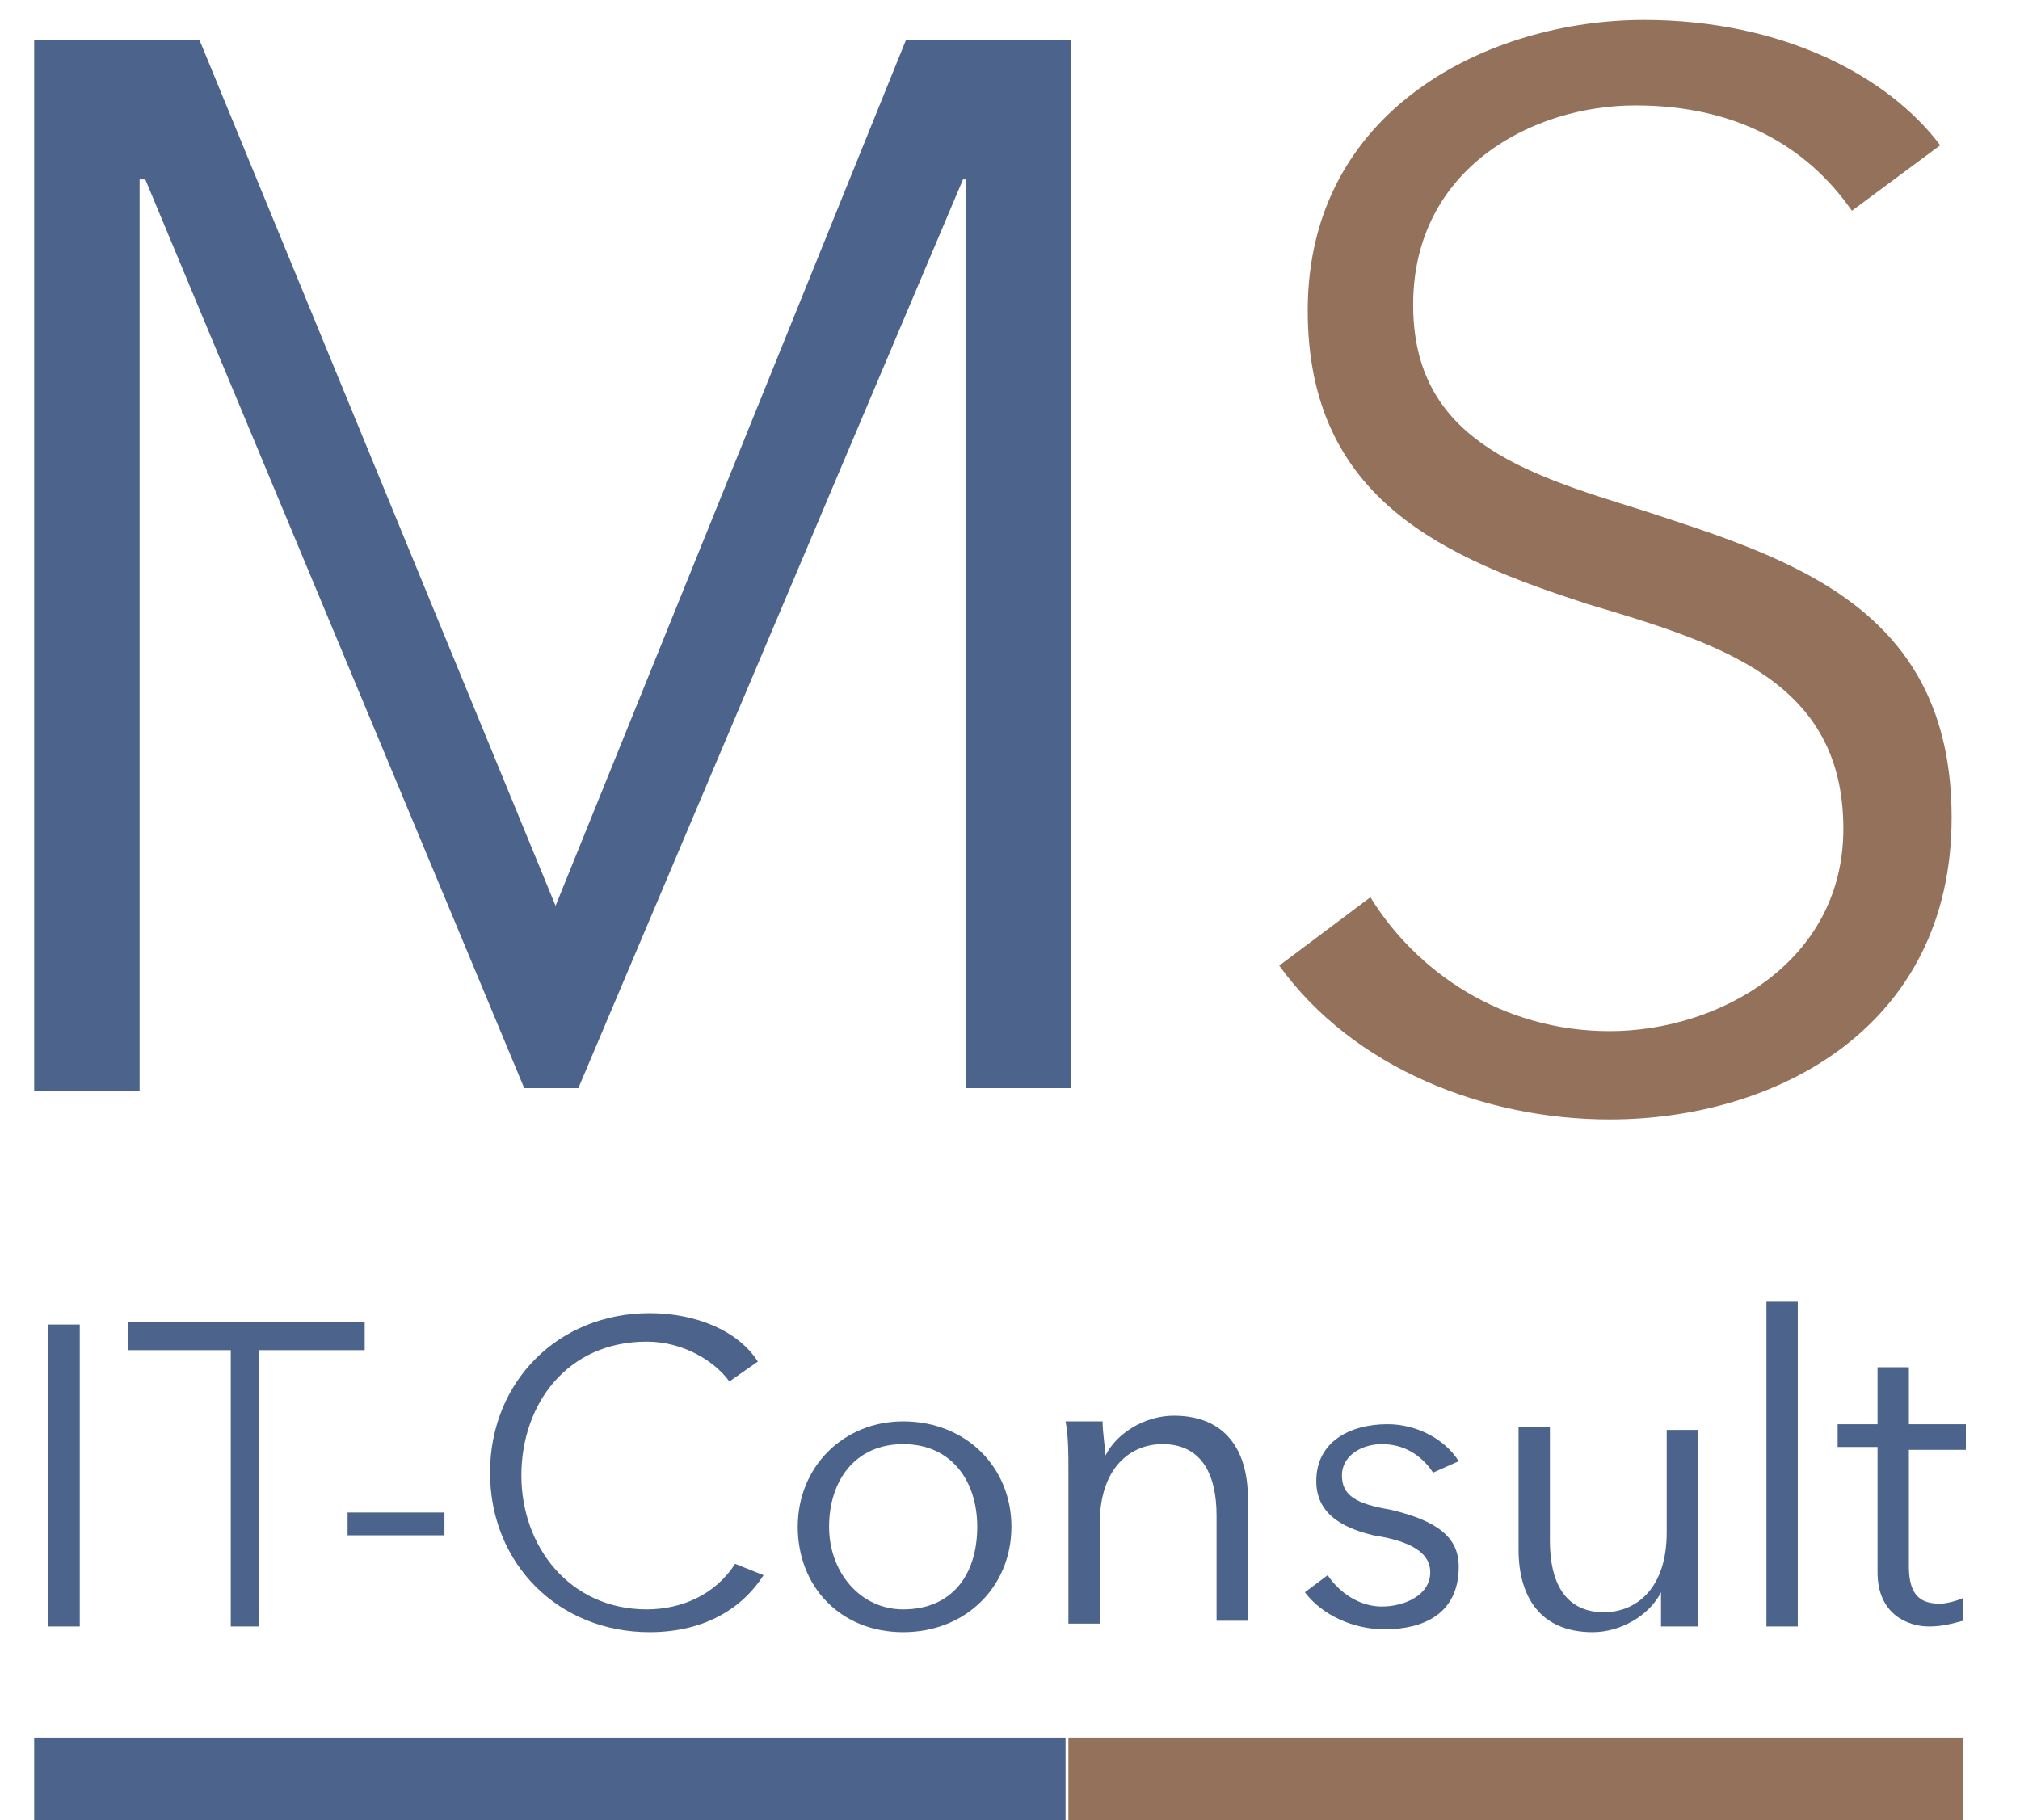
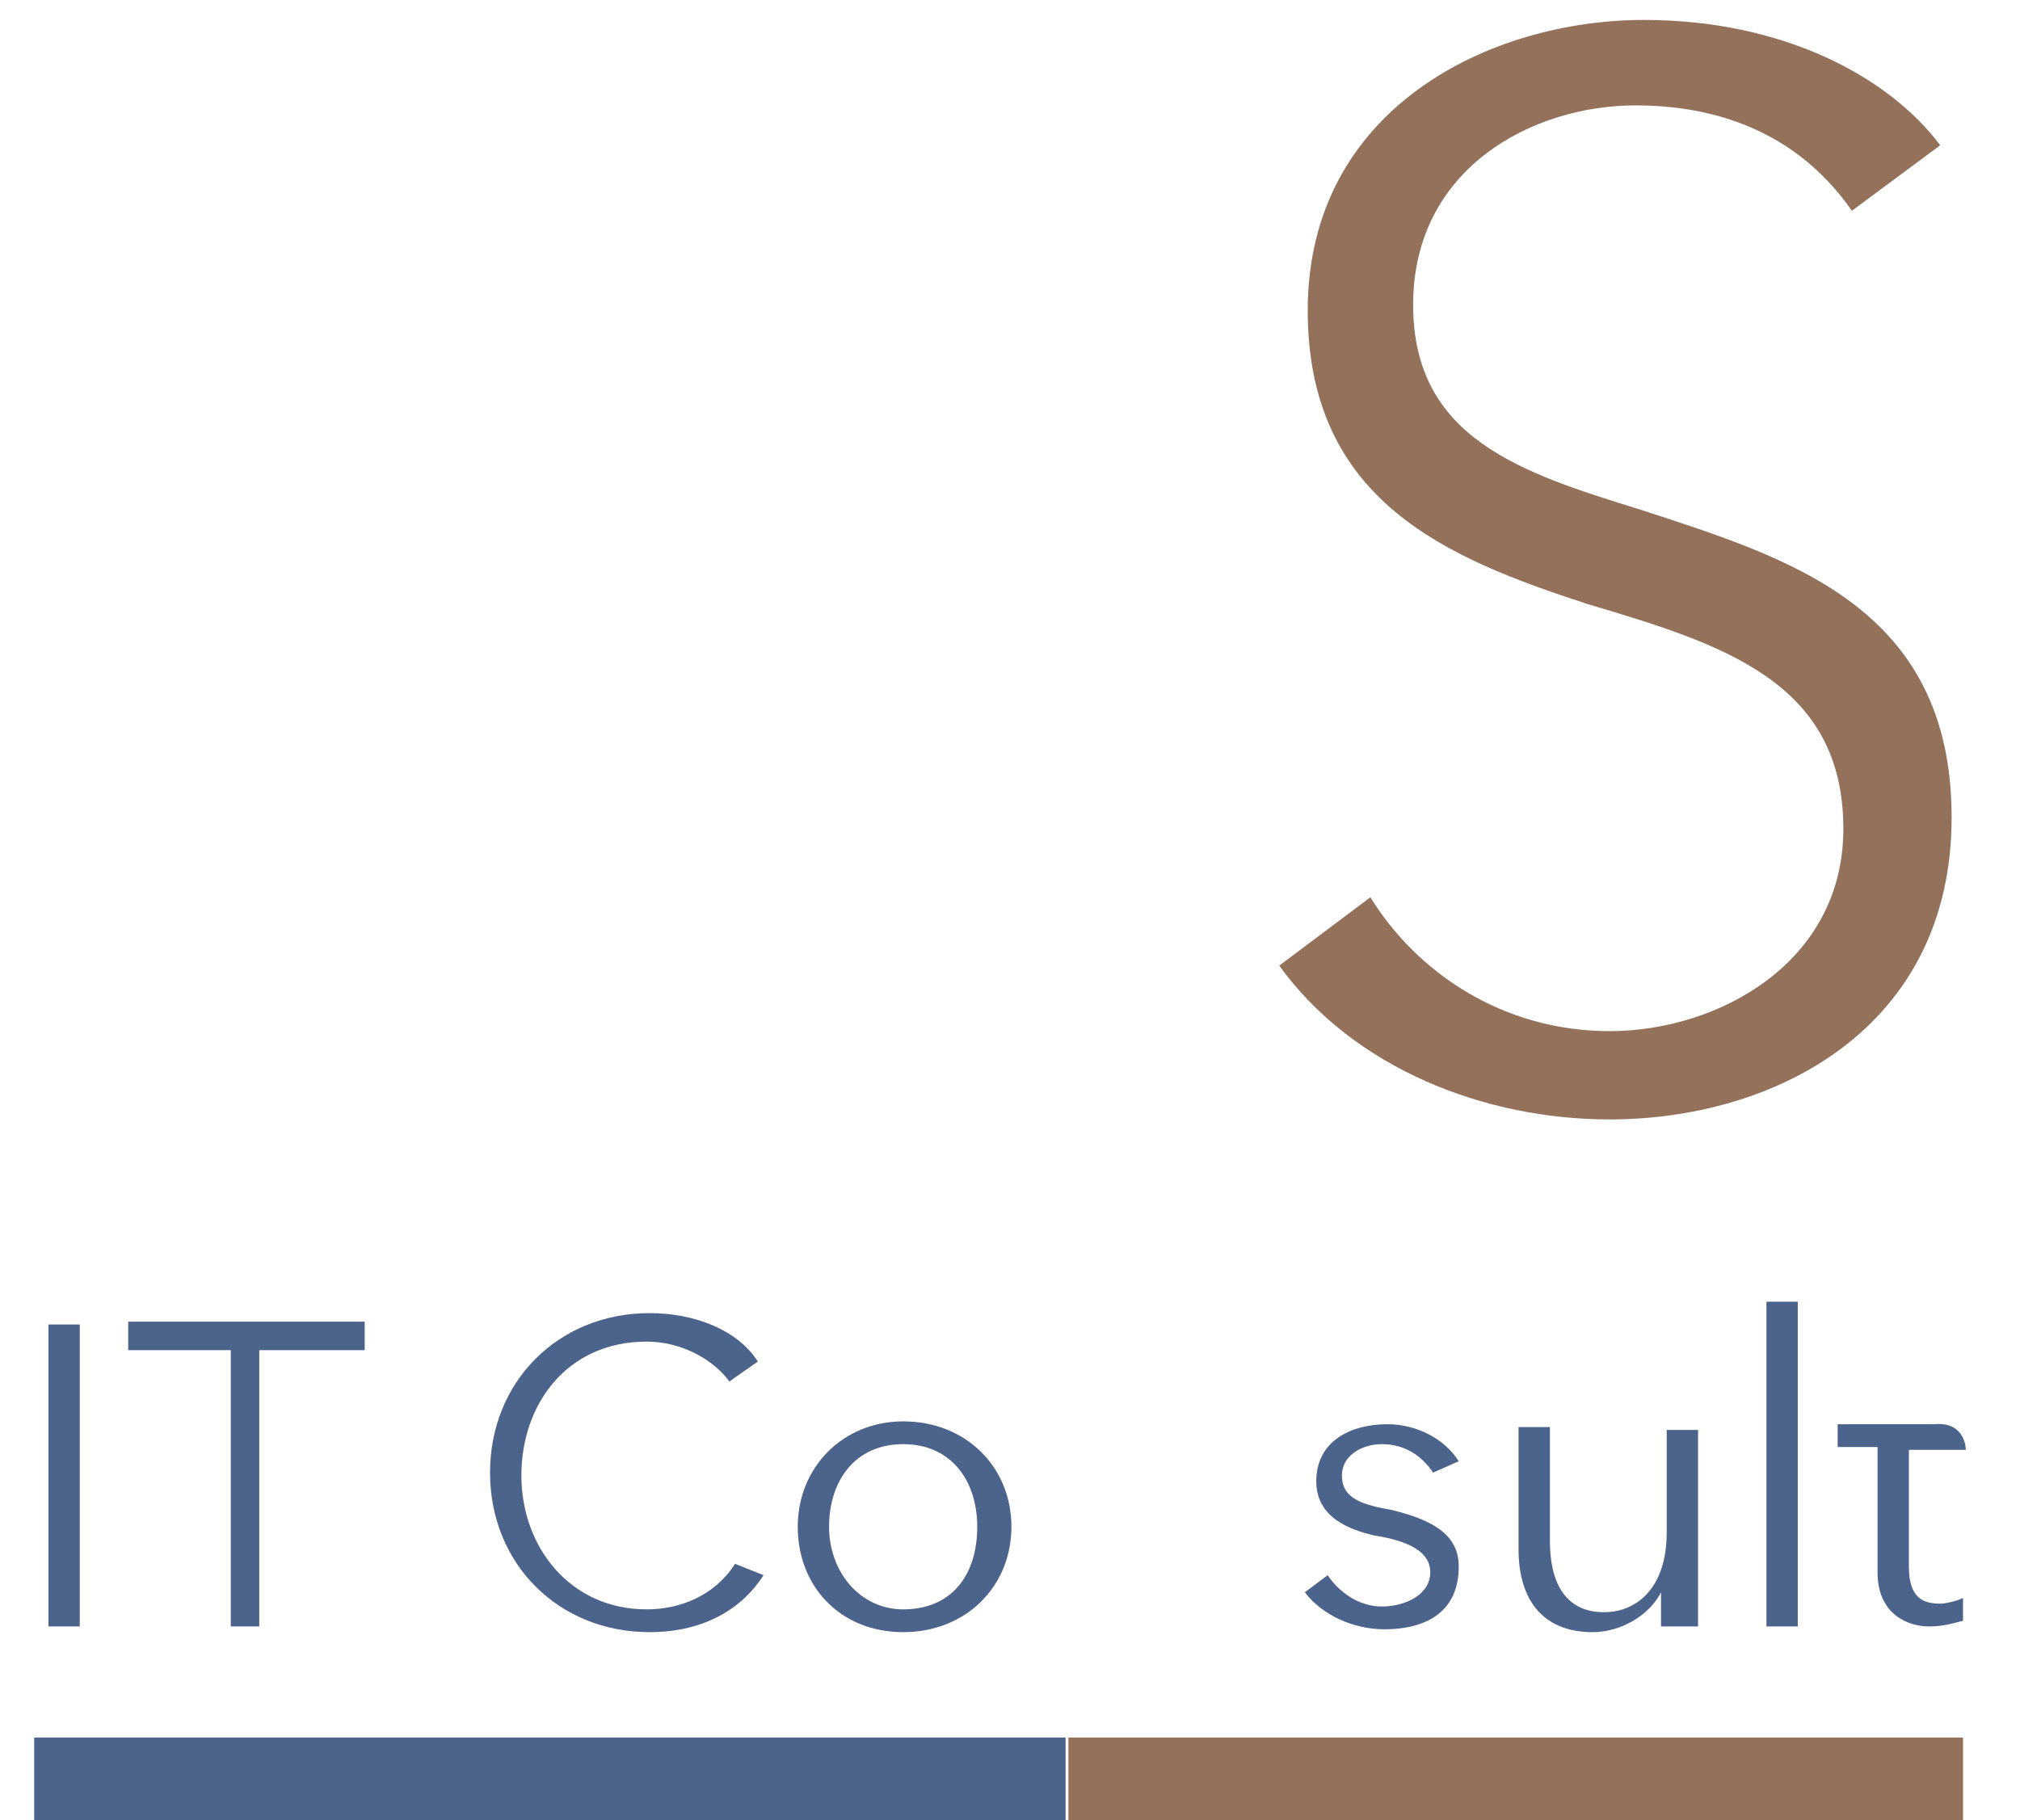
<svg xmlns="http://www.w3.org/2000/svg" version="1.1" id="Ebene_1" x="0px" y="0px" width="70.9px" height="63.9px" viewBox="0 0 70.9 63.9" style="enable-background:new 0 0 70.9 63.9;" xml:space="preserve">
  <style type="text/css">
	.st0{fill:#2A7087;}
	.st1{fill:#4C648B;}
	.st2{fill:#93715A;}
</style>
  <g>
    <path class="st0" d="M73.7,47.9" />
    <g>
-       <path class="st1" d="M19.5,31.8L19.5,31.8L31.8,1.4h5.8v36.8h-3.7V6.3h-0.1L20.3,38.2h-1.9L5.1,6.3H4.9v32H1.2V1.4H7L19.5,31.8z" />
      <path class="st2" d="M65,7.4c-1.6-2.3-4.1-3.7-7.6-3.7c-3.6,0-7.8,2.2-7.8,7c0,4.7,3.8,5.9,8,7.2c5.2,1.7,10.9,3.4,10.9,10.8    s-6.2,10.6-12,10.6c-4.4,0-9-1.8-11.6-5.4l3.2-2.4c1.6,2.6,4.6,4.7,8.4,4.7s8.2-2.4,8.2-7.1c0-5.2-4.3-6.5-9-7.9    c-4.9-1.6-9.8-3.6-9.8-10.3c0-7.1,6.4-10.2,11.8-10.2c4.9,0,8.6,2,10.4,4.4L65,7.4z" />
    </g>
    <g>
      <path class="st1" d="M2.8,57.1H1.7V46.5h1.1C2.8,46.5,2.8,57.1,2.8,57.1z" />
      <path class="st1" d="M9.1,57.1H8.1v-9.7H4.5v-1h8.3v1H9.1V57.1z" />
-       <path class="st1" d="M15.6,53.9h-3.4v-0.8h3.4V53.9z" />
      <path class="st1" d="M26.8,55.3c-0.7,1.1-2,2-4,2c-3.2,0-5.6-2.4-5.6-5.6c0-3.2,2.4-5.6,5.6-5.6c1.6,0,3.1,0.6,3.8,1.7l-1,0.7    c-0.5-0.7-1.6-1.4-2.9-1.4c-2.8,0-4.4,2.2-4.4,4.7c0,2.5,1.7,4.7,4.4,4.7c1.2,0,2.4-0.5,3.1-1.6L26.8,55.3z" />
      <path class="st1" d="M31.7,57.3c-2.2,0-3.7-1.6-3.7-3.7s1.6-3.7,3.7-3.7c2.2,0,3.8,1.6,3.8,3.7S33.9,57.3,31.7,57.3z M31.7,50.7    c-1.7,0-2.6,1.3-2.6,2.9c0,1.6,1.1,2.9,2.6,2.9c1.7,0,2.6-1.2,2.6-2.9C34.3,52,33.4,50.7,31.7,50.7z" />
-       <path class="st1" d="M38.7,49.9c0,0.4,0.1,1,0.1,1.2l0,0c0.4-0.8,1.4-1.4,2.4-1.4c1.8,0,2.6,1.2,2.6,2.9v4.3h-1.1v-3.7    c0-1.4-0.5-2.5-1.9-2.5c-1.1,0-2.2,0.8-2.2,2.8V57h-1.1v-5.5c0-0.4,0-1.1-0.1-1.6C37.5,49.9,38.7,49.9,38.7,49.9z" />
      <path class="st1" d="M50.3,51.7c-0.4-0.6-1-1-1.8-1c-0.7,0-1.4,0.4-1.4,1.1c0,0.7,0.5,1,1.7,1.2c1.7,0.4,2.4,1,2.4,2    c0,1.7-1.3,2.2-2.6,2.2c-1.1,0-2.2-0.5-2.8-1.3l0.8-0.6c0.4,0.6,1.1,1.1,1.9,1.1c0.8,0,1.7-0.4,1.7-1.2c0-0.7-0.7-1.1-2-1.3    c-0.8-0.2-2-0.6-2-1.9c0-1.4,1.2-2,2.5-2c1,0,2,0.5,2.5,1.3L50.3,51.7z" />
      <path class="st1" d="M58.3,57.1c0-0.4,0-1,0-1.2l0,0c-0.4,0.8-1.4,1.4-2.4,1.4c-1.8,0-2.6-1.2-2.6-2.9v-4.3h1.1v4    c0,1.4,0.5,2.5,1.9,2.5c1.1,0,2.2-0.8,2.2-2.8v-3.6h1.1v5.3c0,0.4,0,1.1,0,1.6H58.3z" />
      <path class="st1" d="M63,57.1h-1V45.7h1.1v11.4H63z" />
-       <path class="st1" d="M69,50.9h-2V55c0,1.1,0.5,1.3,1.1,1.3c0.2,0,0.6-0.1,0.8-0.2v0.8c-0.4,0.1-0.7,0.2-1.2,0.2    c-0.7,0-1.8-0.4-1.8-1.9v-4.4h-1.4v-0.8h1.4v-2H67v2h2C69,49.9,69,50.9,69,50.9z" />
+       <path class="st1" d="M69,50.9h-2V55c0,1.1,0.5,1.3,1.1,1.3c0.2,0,0.6-0.1,0.8-0.2v0.8c-0.4,0.1-0.7,0.2-1.2,0.2    c-0.7,0-1.8-0.4-1.8-1.9v-4.4h-1.4v-0.8h1.4v-2v2h2C69,49.9,69,50.9,69,50.9z" />
    </g>
    <rect x="1.2" y="61" class="st1" width="36.2" height="2.9" />
    <rect x="37.5" y="61" class="st2" width="31.4" height="2.9" />
  </g>
</svg>